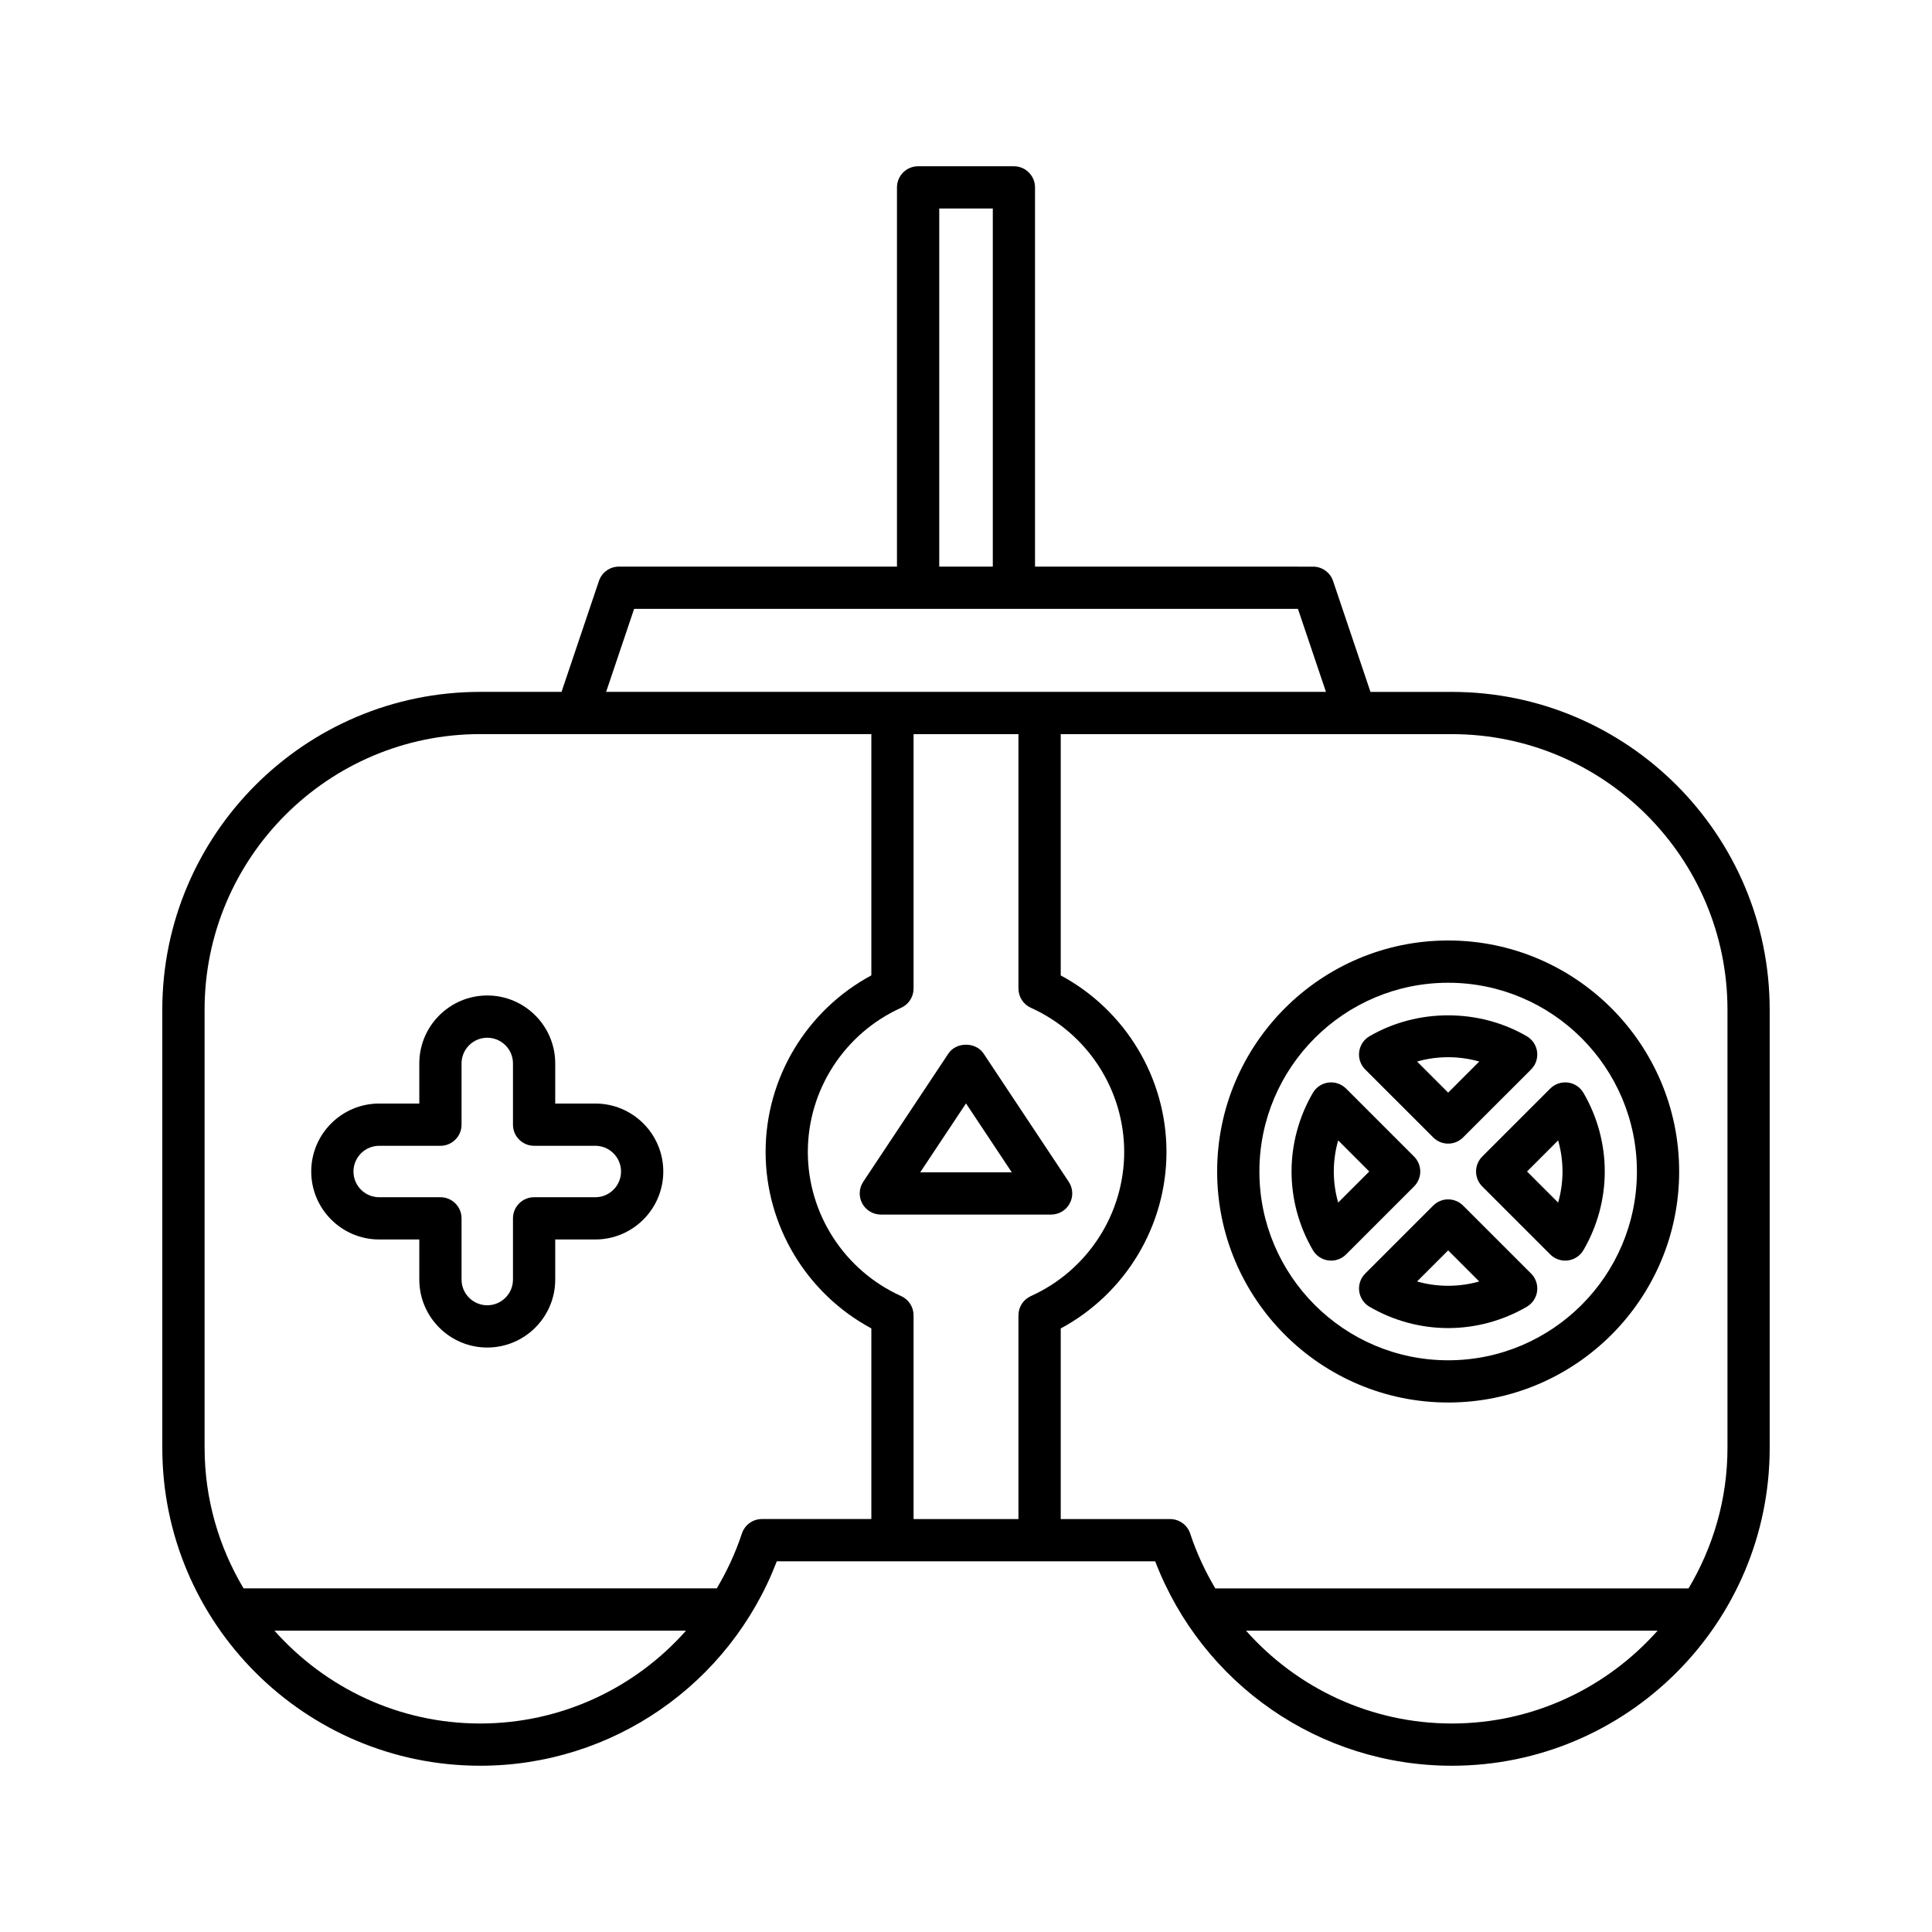
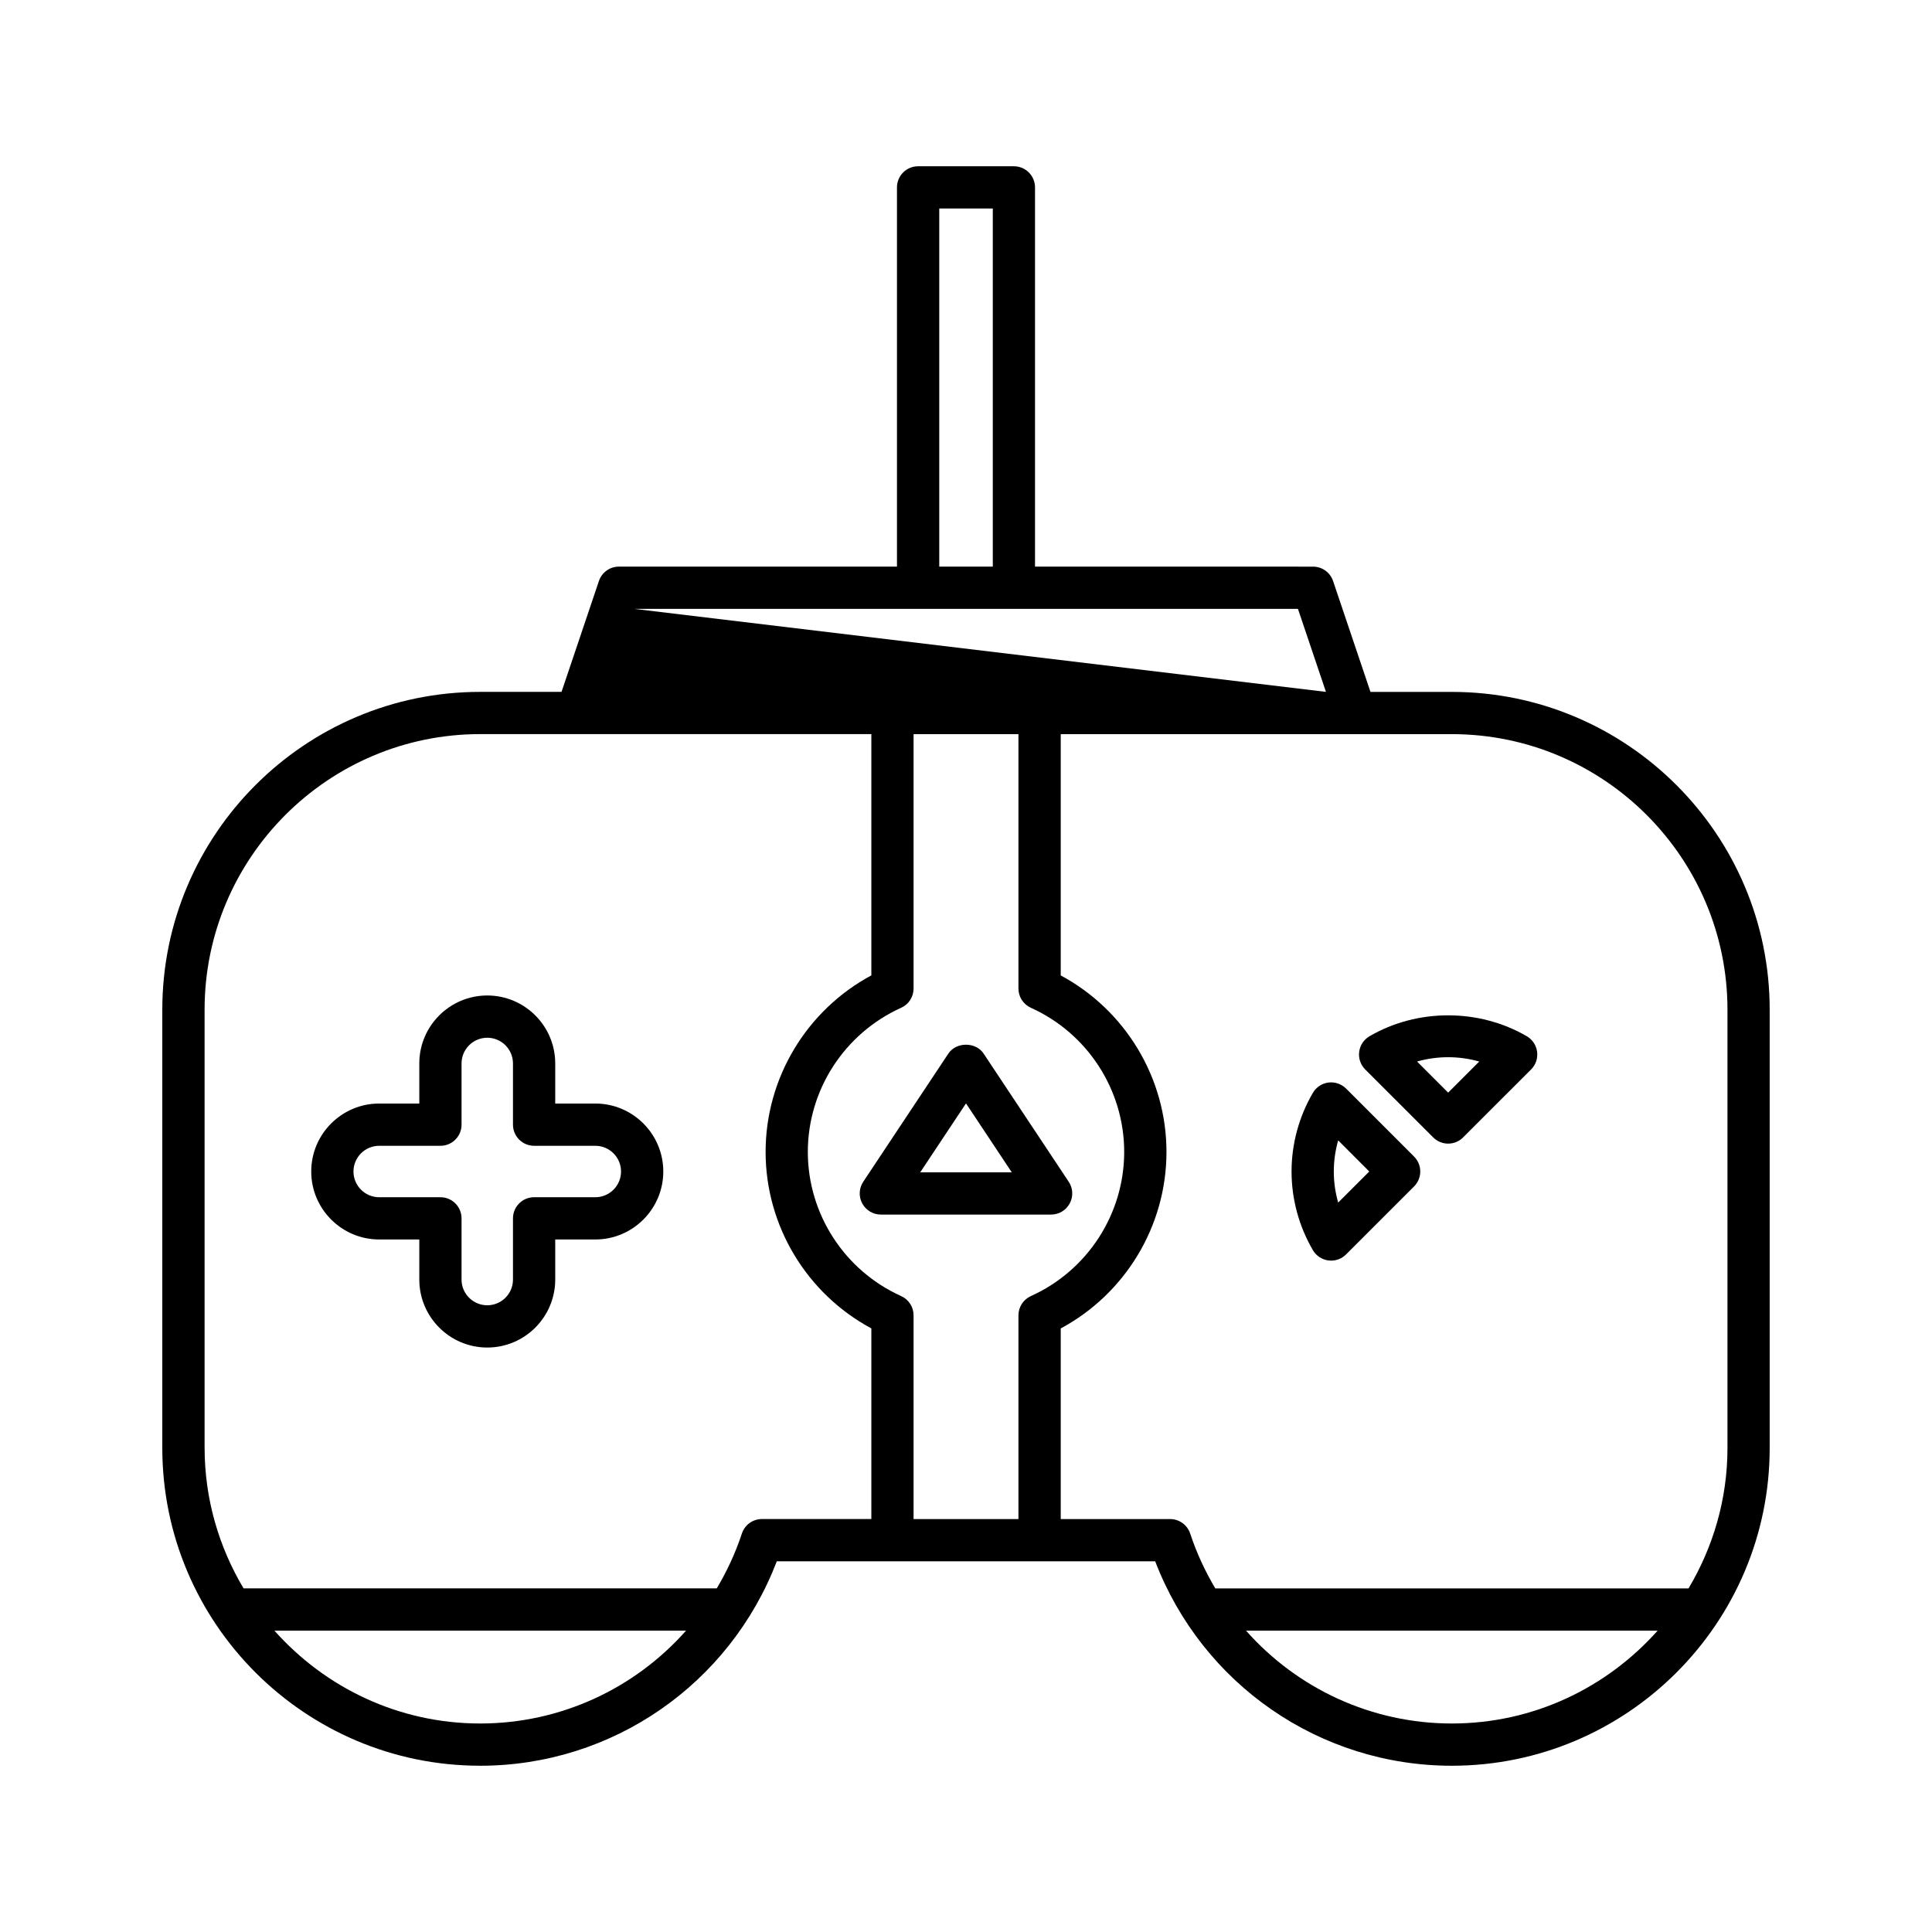
<svg xmlns="http://www.w3.org/2000/svg" fill="#000000" width="800px" height="800px" version="1.1" viewBox="144 144 512 512">
  <g>
-     <path d="m271.25 611.94c35.02 0 66.113-21.602 78.609-54.172h100.28c12.5 32.57 43.594 54.172 78.613 54.172 46.449 0 84.234-37.789 84.234-84.234v-116.11c0-46.449-37.785-84.234-84.234-84.234h-21.562l-9.91-29.387c-0.766-2.277-2.902-3.809-5.301-3.809l-73.688-0.004v-100.5c0-3.09-2.504-5.598-5.598-5.598h-25.387c-3.094 0-5.598 2.508-5.598 5.598v100.5l-73.684-0.004c-2.398 0-4.539 1.535-5.301 3.809l-9.91 29.387h-21.566c-46.449 0-84.234 37.789-84.234 84.234v116.11c0 46.449 37.785 84.238 84.234 84.238zm0-11.195c-21.684 0-41.129-9.551-54.52-24.602h109.07c-13.562 15.316-33.203 24.602-54.547 24.602zm142.65-108.17v53.996h-27.793v-53.996c0-2.199-1.289-4.199-3.297-5.102-15.023-6.773-24.727-21.77-24.727-38.199 0-16.426 9.703-31.422 24.727-38.199 2.008-0.906 3.297-2.902 3.297-5.102v-67.418h27.793v67.418c0 2.199 1.289 4.199 3.297 5.102 15.023 6.777 24.727 21.77 24.727 38.199 0 16.43-9.703 31.426-24.727 38.199-2.008 0.902-3.297 2.902-3.297 5.102zm114.86 108.17c-21.344 0-40.98-9.285-54.547-24.602h109.07c-13.391 15.051-32.836 24.602-54.52 24.602zm-25.598-262.19c0.004 0 0.012 0.004 0.016 0.004 0.004 0 0.012-0.004 0.016-0.004h25.566c40.273 0 73.039 32.766 73.039 73.039v116.11c0 13.613-3.812 26.32-10.32 37.242h-125.41c-2.688-4.527-4.953-9.371-6.656-14.531-0.754-2.293-2.898-3.844-5.312-3.844h-28.996v-50.52c17.137-9.203 28.023-27.184 28.023-46.777s-10.883-37.574-28.023-46.777v-63.938zm-110.25-139.3h14.191v94.906h-14.191zm-80.863 106.1h175.92l7.422 22h-190.76zm-113.83 222.34v-116.11c0-40.277 32.766-73.039 73.039-73.039h103.66v63.941c-17.137 9.207-28.023 27.188-28.023 46.777 0 19.594 10.883 37.574 28.023 46.777v50.52h-28.996c-2.418 0-4.559 1.551-5.312 3.844-1.703 5.16-3.969 10.004-6.656 14.531l-125.41-0.004c-6.508-10.922-10.32-23.629-10.32-37.242z" />
+     <path d="m271.25 611.94c35.02 0 66.113-21.602 78.609-54.172h100.28c12.5 32.57 43.594 54.172 78.613 54.172 46.449 0 84.234-37.789 84.234-84.234v-116.11c0-46.449-37.785-84.234-84.234-84.234h-21.562l-9.91-29.387c-0.766-2.277-2.902-3.809-5.301-3.809l-73.688-0.004v-100.5c0-3.09-2.504-5.598-5.598-5.598h-25.387c-3.094 0-5.598 2.508-5.598 5.598v100.5l-73.684-0.004c-2.398 0-4.539 1.535-5.301 3.809l-9.91 29.387h-21.566c-46.449 0-84.234 37.789-84.234 84.234v116.11c0 46.449 37.785 84.238 84.234 84.238zm0-11.195c-21.684 0-41.129-9.551-54.52-24.602h109.07c-13.562 15.316-33.203 24.602-54.547 24.602zm142.65-108.17v53.996h-27.793v-53.996c0-2.199-1.289-4.199-3.297-5.102-15.023-6.773-24.727-21.77-24.727-38.199 0-16.426 9.703-31.422 24.727-38.199 2.008-0.906 3.297-2.902 3.297-5.102v-67.418h27.793v67.418c0 2.199 1.289 4.199 3.297 5.102 15.023 6.777 24.727 21.77 24.727 38.199 0 16.43-9.703 31.426-24.727 38.199-2.008 0.902-3.297 2.902-3.297 5.102zm114.86 108.17c-21.344 0-40.98-9.285-54.547-24.602h109.07c-13.391 15.051-32.836 24.602-54.52 24.602zm-25.598-262.19c0.004 0 0.012 0.004 0.016 0.004 0.004 0 0.012-0.004 0.016-0.004h25.566c40.273 0 73.039 32.766 73.039 73.039v116.11c0 13.613-3.812 26.32-10.32 37.242h-125.41c-2.688-4.527-4.953-9.371-6.656-14.531-0.754-2.293-2.898-3.844-5.312-3.844h-28.996v-50.52c17.137-9.203 28.023-27.184 28.023-46.777s-10.883-37.574-28.023-46.777v-63.938zm-110.25-139.3h14.191v94.906h-14.191zm-80.863 106.1h175.92l7.422 22zm-113.83 222.34v-116.11c0-40.277 32.766-73.039 73.039-73.039h103.66v63.941c-17.137 9.207-28.023 27.188-28.023 46.777 0 19.594 10.883 37.574 28.023 46.777v50.52h-28.996c-2.418 0-4.559 1.551-5.312 3.844-1.703 5.16-3.969 10.004-6.656 14.531l-125.41-0.004c-6.508-10.922-10.32-23.629-10.32-37.242z" />
    <path d="m301.77 436.45h-10.629v-10.625c0-9.93-8.078-18.012-18.012-18.012-9.926 0-18.008 8.078-18.008 18.012v10.625h-10.629c-9.934 0-18.012 8.078-18.012 18.012 0 9.93 8.078 18.012 18.012 18.012h10.629v10.625c0 9.93 8.078 18.012 18.008 18.012 9.934 0 18.012-8.078 18.012-18.012v-10.625h10.629c9.926 0 18.008-8.078 18.008-18.012 0-9.934-8.082-18.012-18.008-18.012zm0 24.828h-16.227c-3.094 0-5.598 2.508-5.598 5.598v16.223c0 3.758-3.055 6.812-6.816 6.812-3.754 0-6.812-3.055-6.812-6.812v-16.223c0-3.09-2.504-5.598-5.598-5.598h-16.227c-3.762 0-6.816-3.055-6.816-6.812 0-3.758 3.055-6.816 6.816-6.816h16.227c3.094 0 5.598-2.508 5.598-5.598v-16.227c0-3.758 3.055-6.812 6.812-6.812 3.762 0 6.816 3.055 6.816 6.812v16.223c0 3.09 2.504 5.598 5.598 5.598h16.227c3.754 0 6.812 3.059 6.812 6.816 0 3.758-3.059 6.816-6.812 6.816z" />
    <path d="m404.66 423.2c-2.078-3.125-7.25-3.125-9.324 0l-22.566 33.977c-1.141 1.719-1.246 3.926-0.27 5.742 0.973 1.816 2.871 2.953 4.93 2.953h45.133c2.062 0 3.957-1.133 4.93-2.953 0.98-1.816 0.875-4.023-0.27-5.742zm-16.793 31.477 12.133-18.262 12.129 18.262z" />
-     <path d="m535.17 454.46c0 1.484 0.59 2.91 1.641 3.957l18.023 18.02c1.055 1.059 2.481 1.641 3.957 1.641 0.242 0 0.48-0.016 0.723-0.047 1.723-0.223 3.242-1.234 4.117-2.734 3.695-6.34 5.648-13.547 5.648-20.84 0-7.297-1.953-14.5-5.648-20.84-0.875-1.5-2.394-2.508-4.117-2.734-1.707-0.203-3.453 0.367-4.68 1.594l-18.023 18.023c-1.051 1.055-1.641 2.477-1.641 3.961zm21.75-8.242c0.766 2.676 1.16 5.449 1.16 8.242 0 2.789-0.395 5.562-1.16 8.238l-8.238-8.238z" />
    <path d="m523.82 445.43c1.094 1.094 2.527 1.641 3.957 1.641 1.434 0 2.863-0.547 3.957-1.641l18.023-18.02c1.23-1.227 1.816-2.953 1.59-4.676-0.219-1.723-1.23-3.246-2.734-4.121-12.684-7.387-28.996-7.387-41.68 0-1.504 0.875-2.516 2.398-2.734 4.121-0.223 1.723 0.359 3.449 1.59 4.676zm12.195-20.113-8.238 8.238-8.238-8.238c5.348-1.527 11.129-1.527 16.477 0z" />
    <path d="m496.04 478.03c0.242 0.031 0.48 0.047 0.723 0.047 1.477 0 2.902-0.582 3.957-1.641l18.023-18.02c1.051-1.051 1.641-2.473 1.641-3.957 0-1.484-0.59-2.91-1.641-3.957l-18.023-18.023c-1.23-1.23-2.973-1.816-4.68-1.594-1.723 0.223-3.242 1.234-4.117 2.734-3.695 6.34-5.648 13.547-5.648 20.84 0 7.293 1.953 14.496 5.648 20.84 0.875 1.496 2.394 2.504 4.117 2.731zm2.59-31.816 8.238 8.242-8.238 8.238c-0.766-2.676-1.16-5.449-1.16-8.238 0.004-2.789 0.395-5.566 1.16-8.242z" />
-     <path d="m531.73 463.49c-2.188-2.188-5.731-2.188-7.914 0l-18.023 18.02c-1.23 1.227-1.816 2.953-1.59 4.676 0.219 1.723 1.23 3.246 2.734 4.121 6.34 3.691 13.547 5.648 20.84 5.648s14.496-1.953 20.84-5.648c1.504-0.875 2.516-2.398 2.734-4.121 0.223-1.723-0.359-3.449-1.59-4.676zm-12.195 20.113 8.238-8.238 8.238 8.238c-5.348 1.523-11.129 1.523-16.477 0z" />
-     <path d="m527.78 515.68c33.758 0 61.215-27.461 61.215-61.219 0-33.758-27.461-61.223-61.215-61.223-33.758 0-61.223 27.465-61.223 61.223 0 33.758 27.465 61.219 61.223 61.219zm0-111.24c27.578 0 50.02 22.441 50.02 50.027 0 27.582-22.441 50.023-50.02 50.023-27.586 0-50.027-22.441-50.027-50.023 0-27.59 22.441-50.027 50.027-50.027z" />
  </g>
</svg>